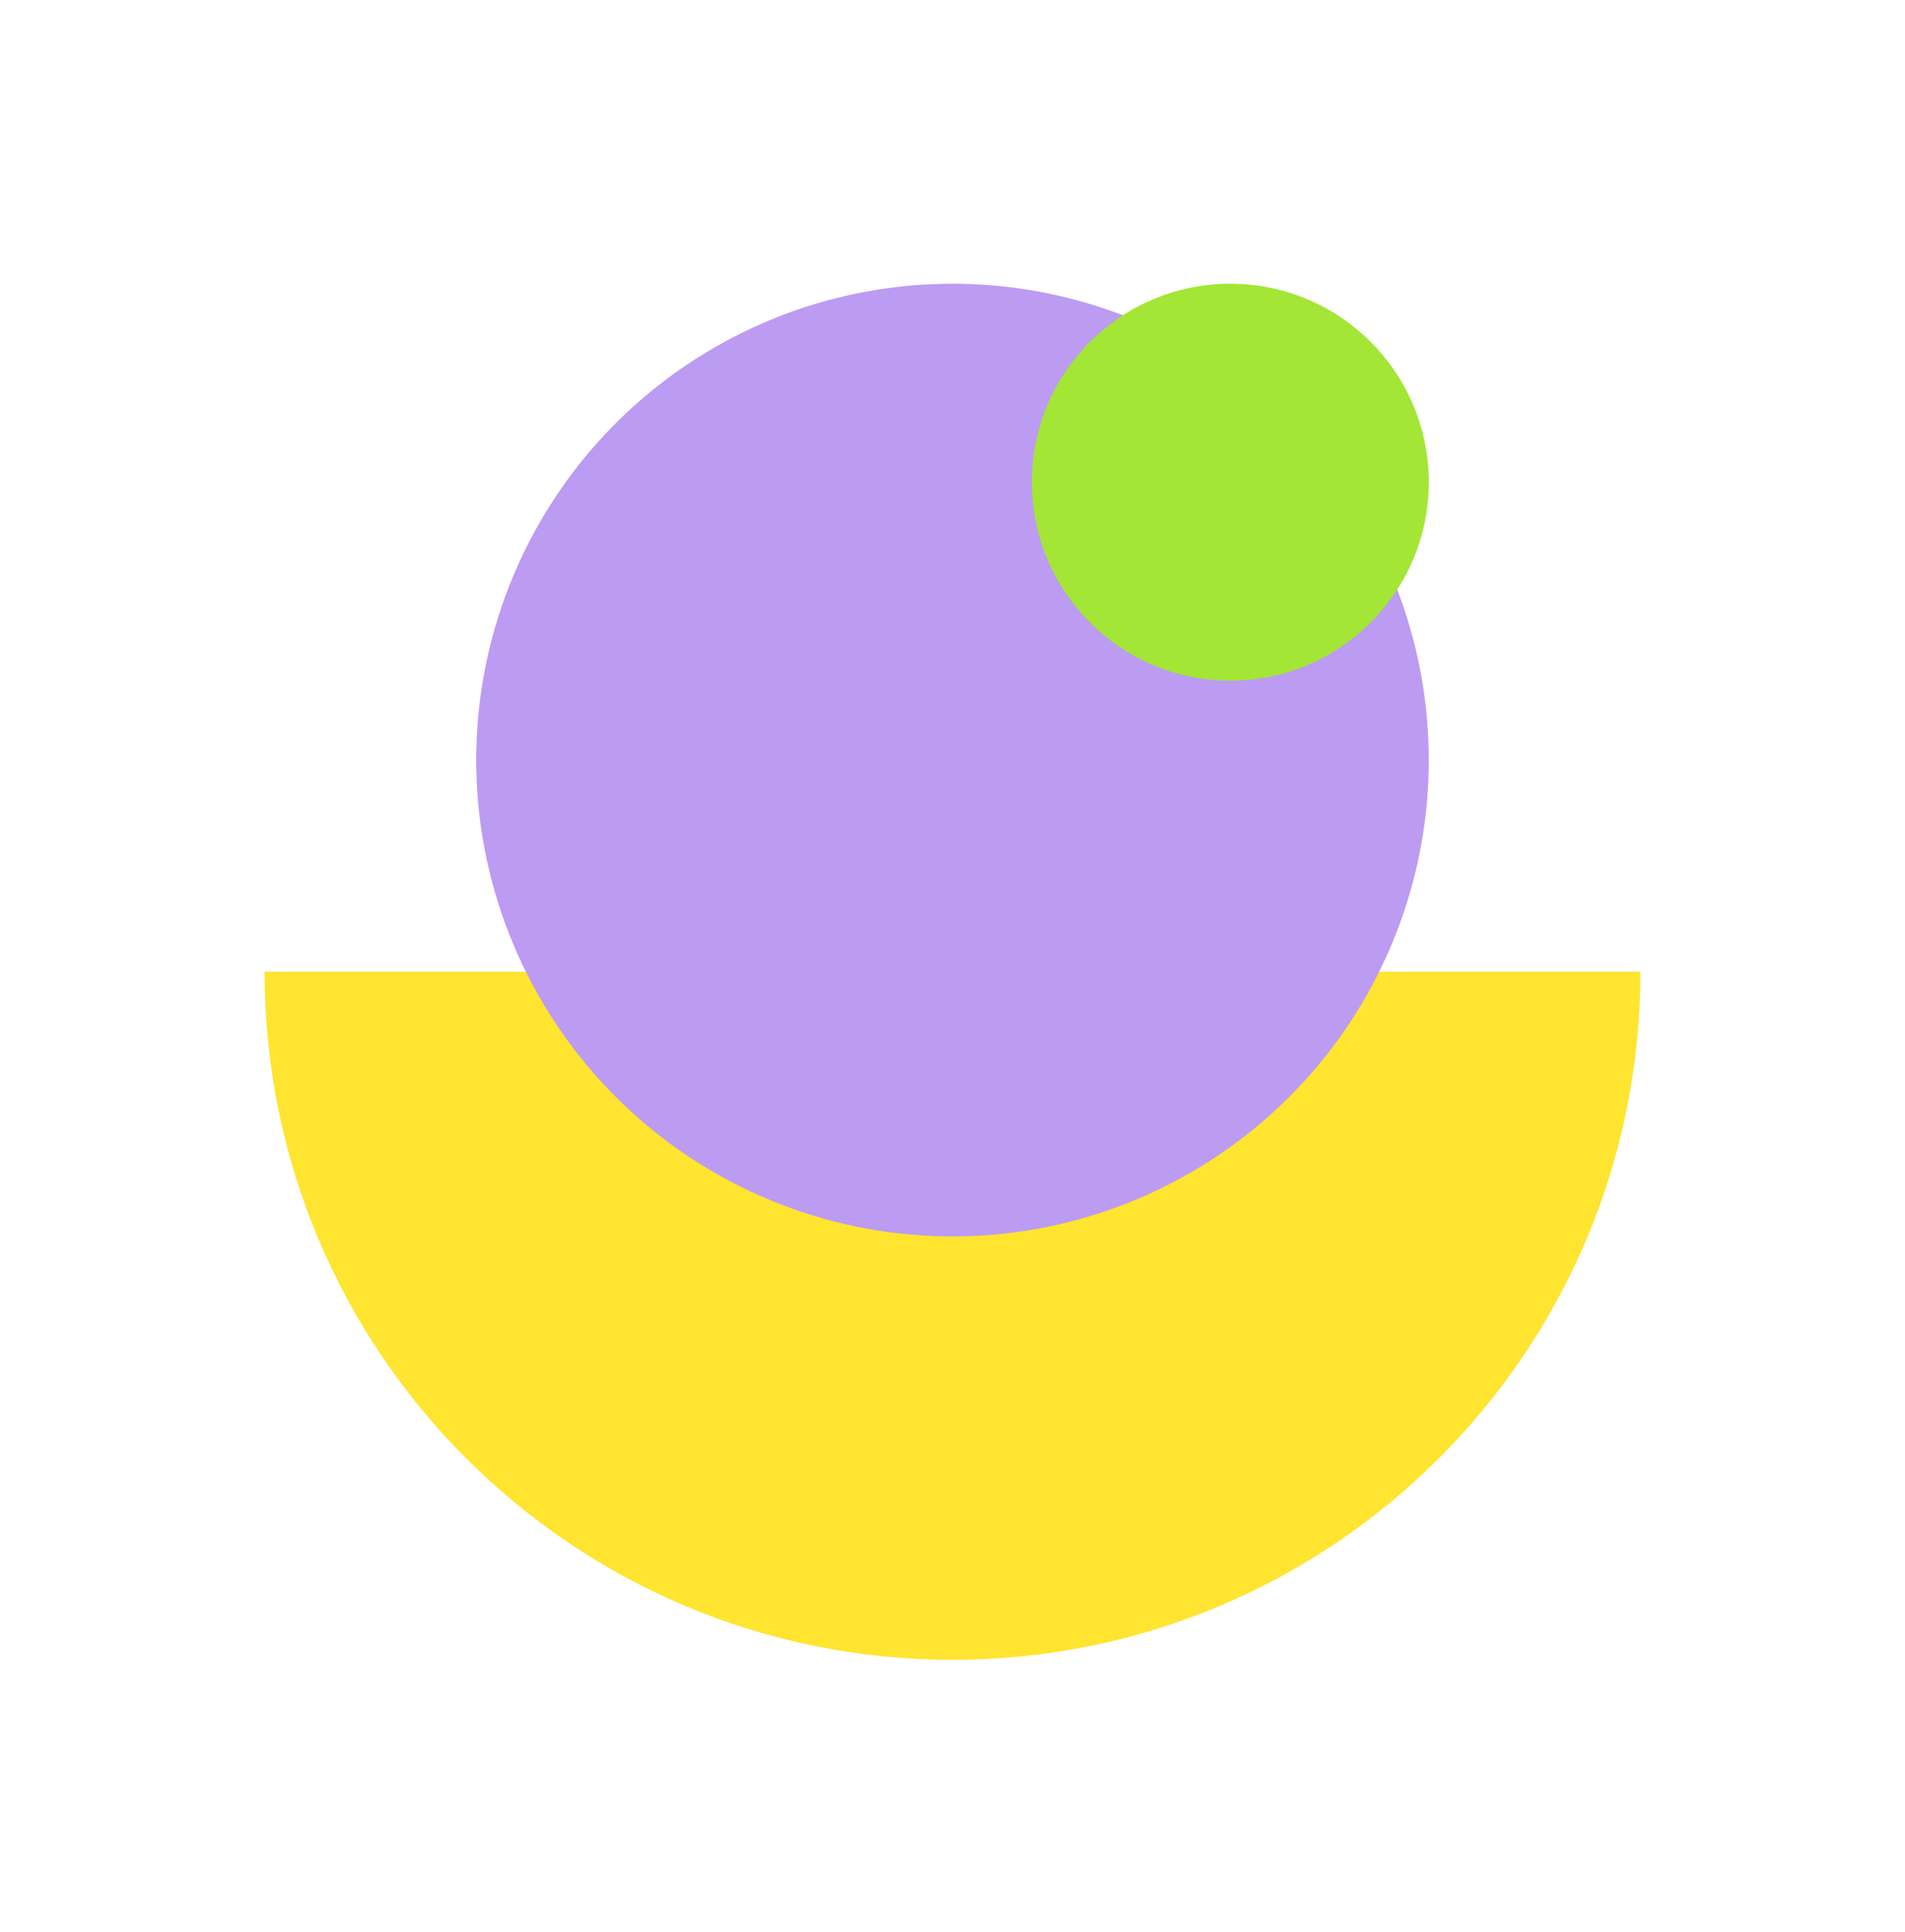
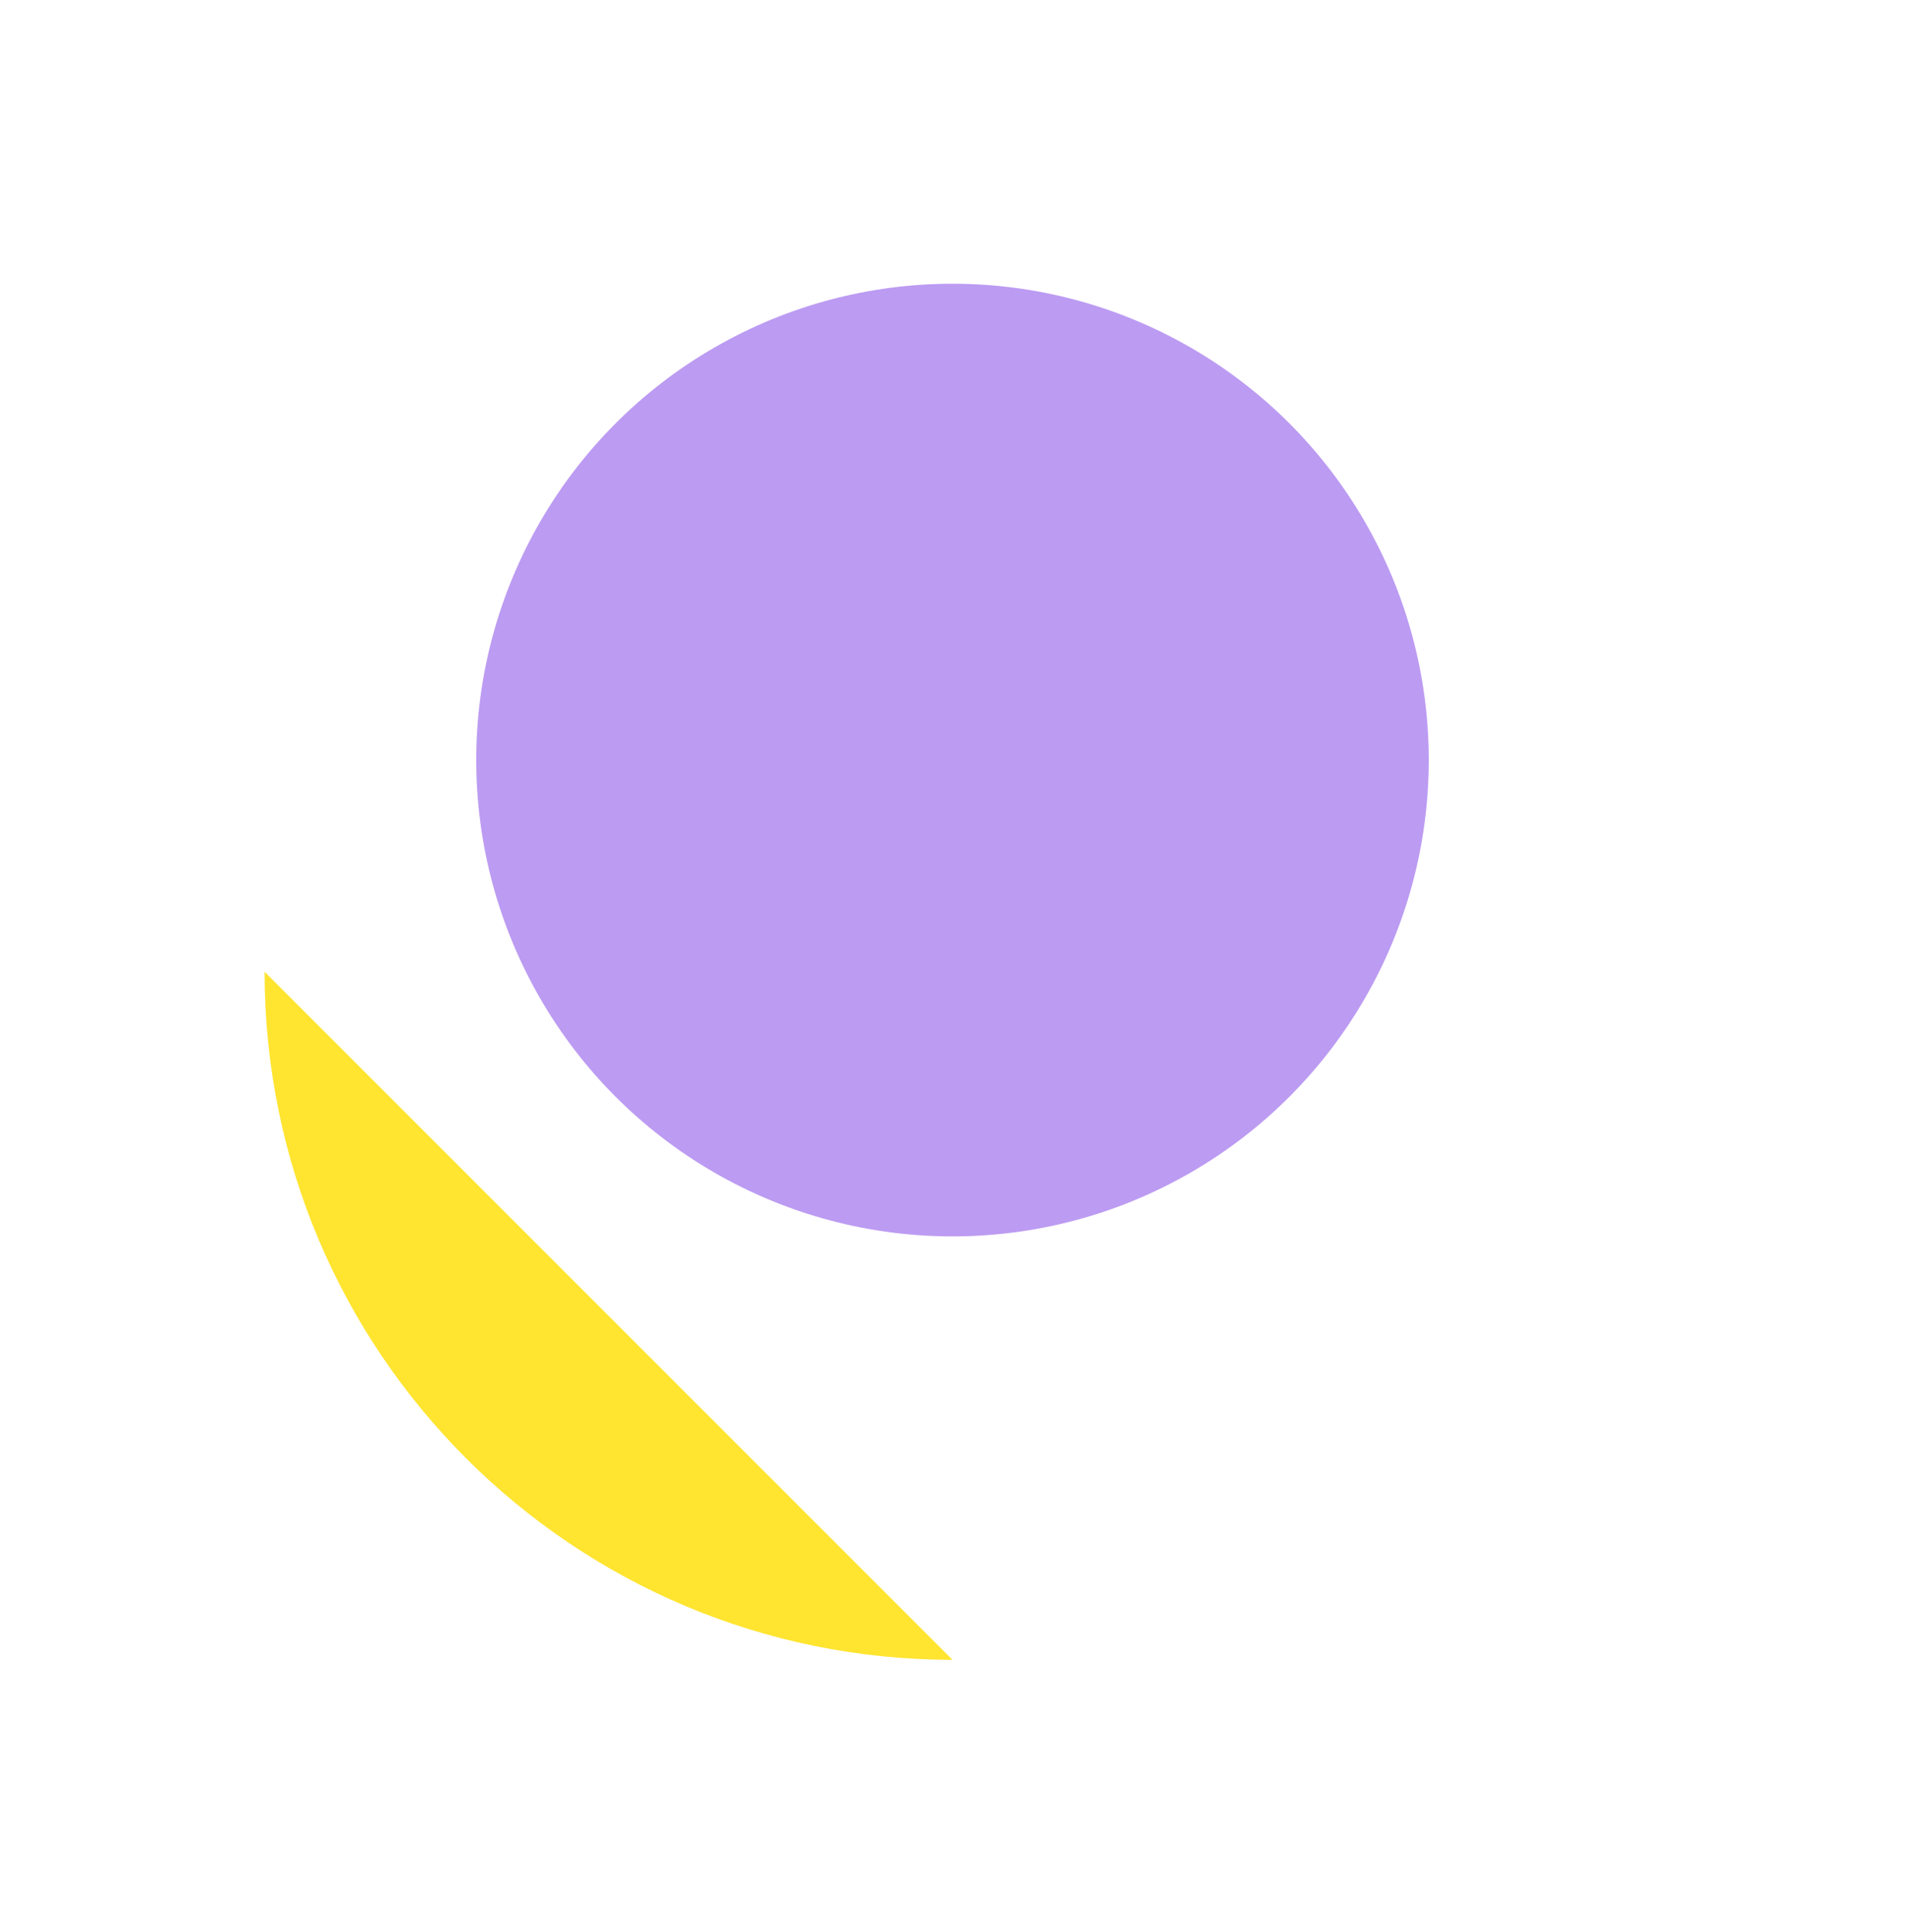
<svg xmlns="http://www.w3.org/2000/svg" width="72" height="73" viewBox="0 0 72 73" fill="none">
-   <path d="M10 36.722C10 51.082 21.641 62.722 36 62.722C50.359 62.722 62 51.082 62 36.722L10 36.722Z" fill="#FFE430" />
+   <path d="M10 36.722C10 51.082 21.641 62.722 36 62.722L10 36.722Z" fill="#FFE430" />
  <circle cx="36" cy="28.722" r="18" fill="#BC9BF2" />
-   <circle cx="46.5" cy="18.222" r="7.5" fill="#A3E635" />
</svg>